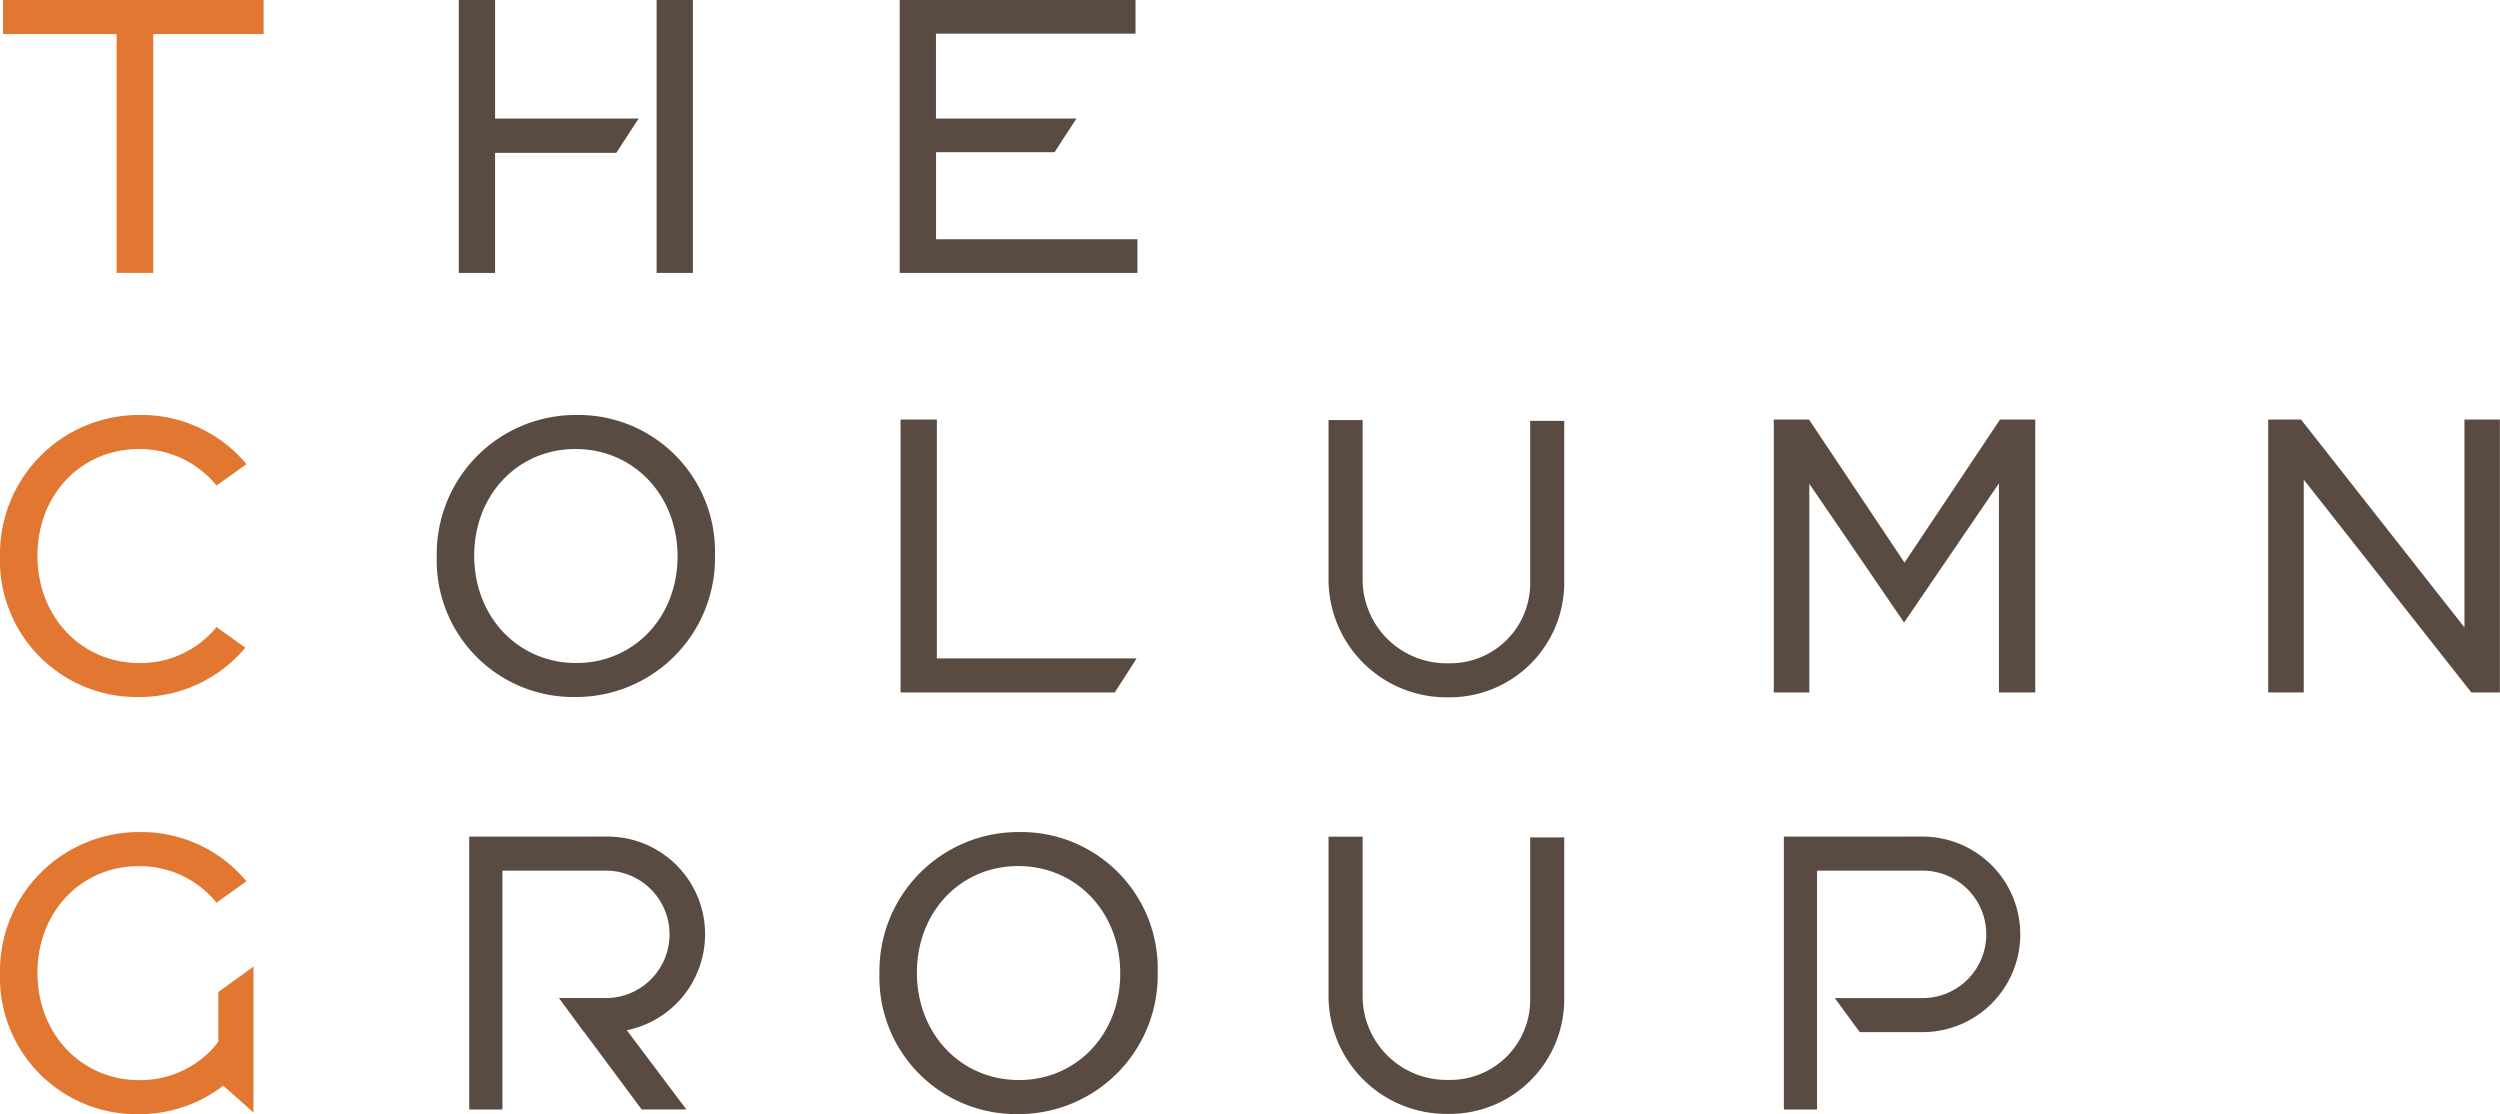
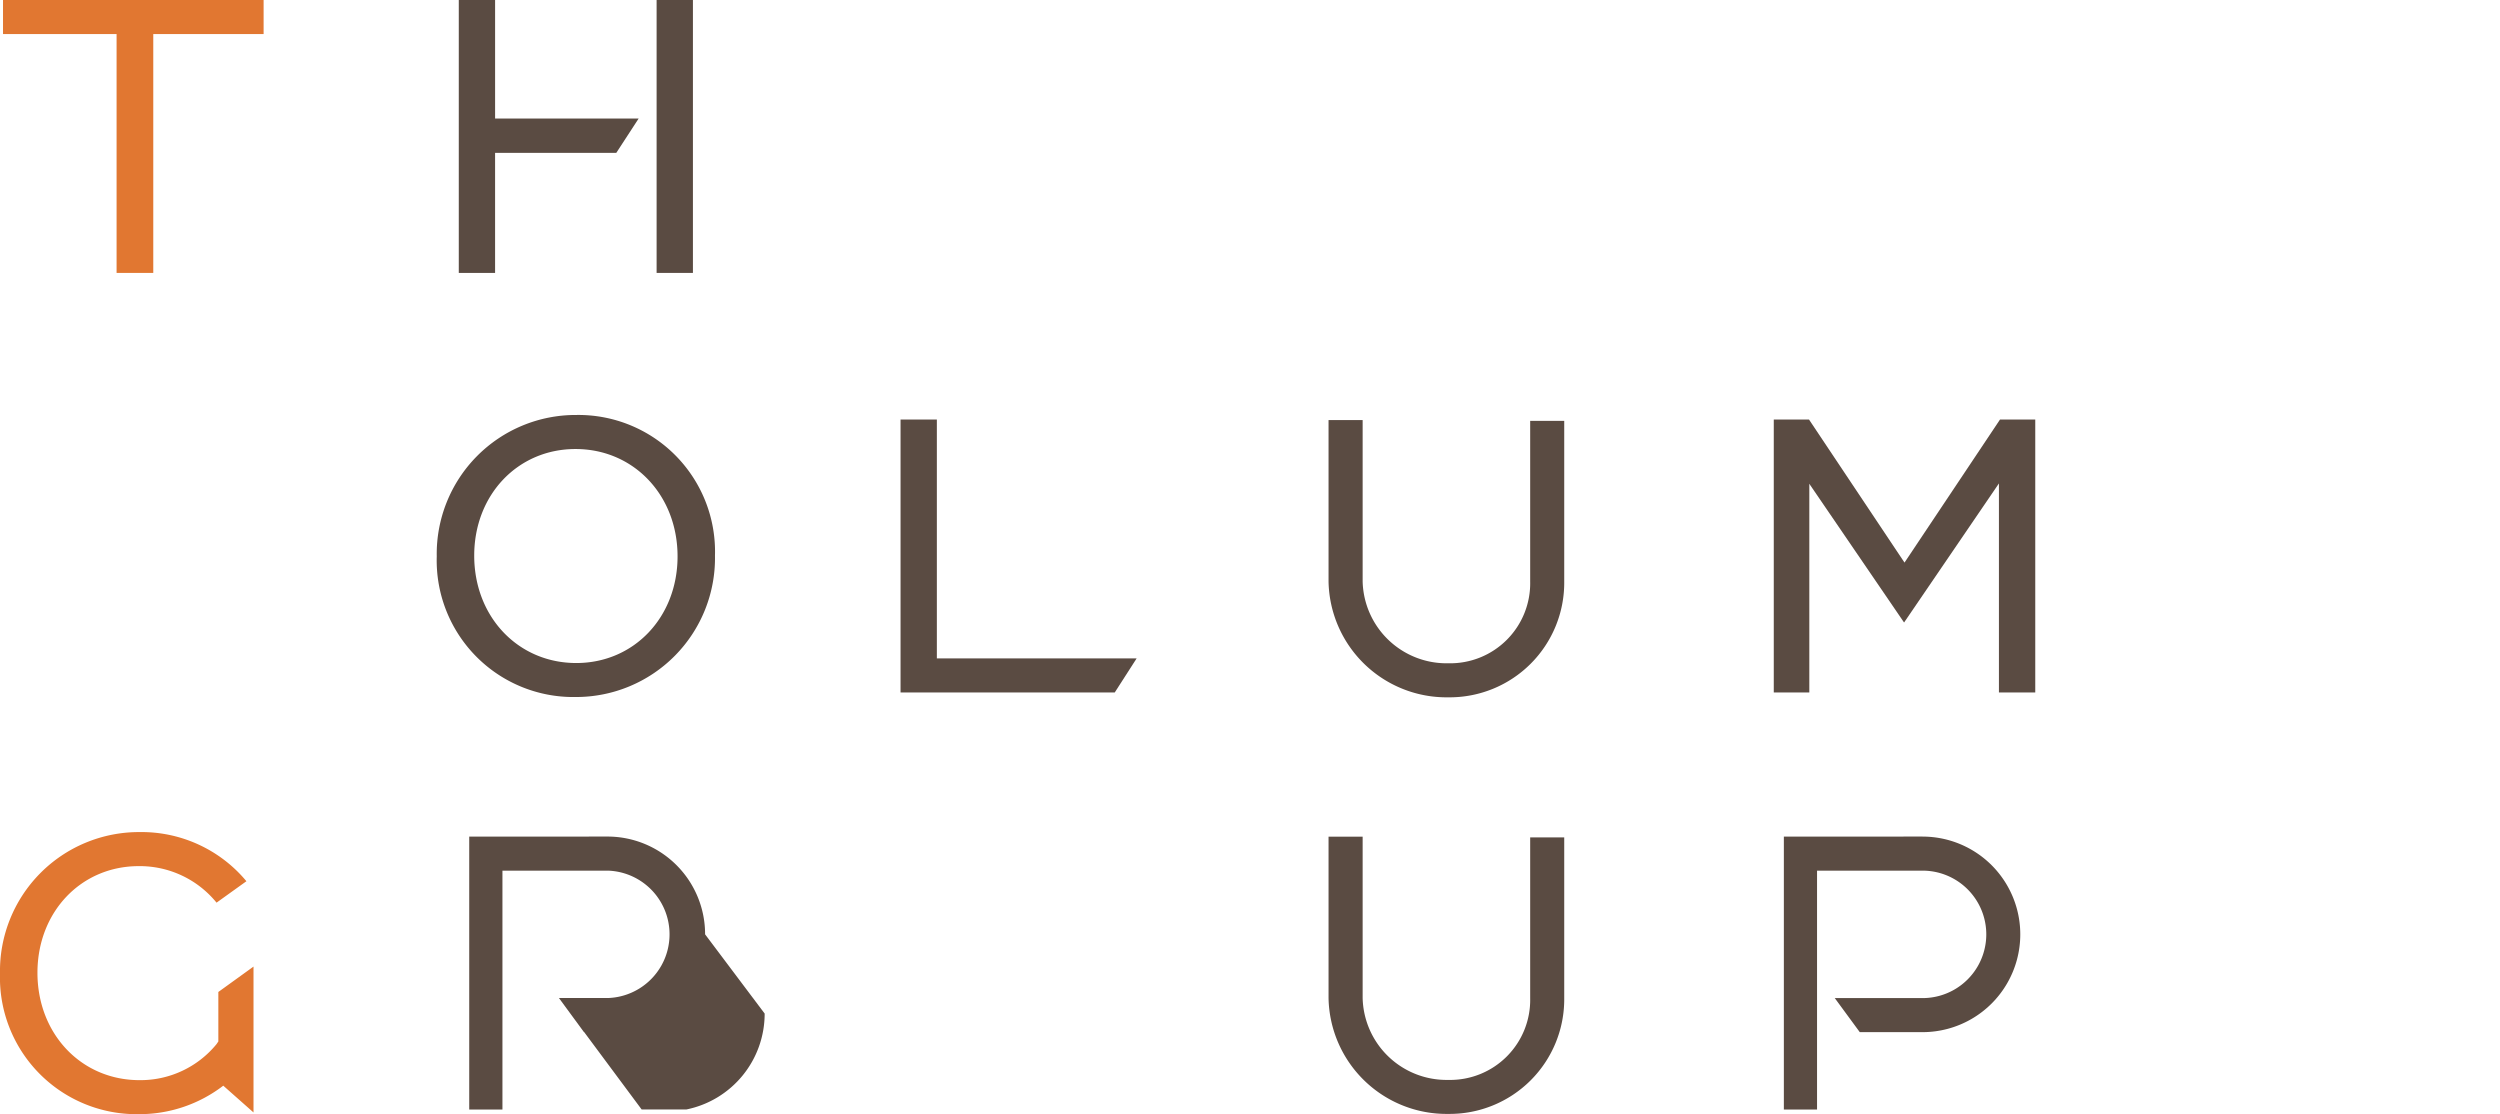
<svg xmlns="http://www.w3.org/2000/svg" width="210" height="93.589" viewBox="0 0 210 93.589">
  <defs>
    <style>.a{fill:#5a4b42;}.b{clip-path:url(#a);}.c{fill:#e17731;}</style>
    <clipPath id="a">
      <rect class="a" width="210" height="93.589" />
    </clipPath>
  </defs>
-   <path class="a" d="M59.756,0V22.925H79.723V20.1H62.807V12.783h9.954L74.6,9.958h-11.8V2.828H79.563V0Z" transform="translate(15.821)" />
  <path class="a" d="M30.471,0V22.925h3.049V12.842H43.7l1.879-2.885H33.521V0Z" transform="translate(8.067)" />
  <rect class="a" width="3.051" height="22.925" transform="translate(55.155 0)" />
  <g class="b">
    <path class="a" d="M40.725,27.561A11.673,11.673,0,0,0,29.007,39.44,11.477,11.477,0,0,0,40.662,51.252,11.672,11.672,0,0,0,52.378,39.375,11.478,11.478,0,0,0,40.725,27.561m0,20.836c-4.884,0-8.571-3.878-8.571-9.022,0-5.106,3.656-8.954,8.508-8.954,4.886,0,8.573,3.878,8.573,9.019,0,5.106-3.659,8.957-8.509,8.957" transform="translate(7.68 7.297)" />
    <path class="a" d="M59.811,27.865V50.789H77.805l1.836-2.858H62.861V27.865Z" transform="translate(15.835 7.377)" />
-     <path class="a" d="M167.129,27.865V45.326L153.4,27.865h-2.756V50.789h2.986V32.914l14.077,17.875h2.4V27.865Z" transform="translate(39.885 7.377)" />
-     <path class="a" d="M70.129,55.261A11.674,11.674,0,0,0,58.41,67.136,11.479,11.479,0,0,0,70.065,78.951a11.673,11.673,0,0,0,11.718-11.88,11.475,11.475,0,0,0-11.653-11.81m0,20.832c-4.887,0-8.573-3.878-8.573-9.022,0-5.1,3.656-8.952,8.508-8.952,4.887,0,8.571,3.876,8.571,9.016,0,5.107-3.658,8.957-8.507,8.957" transform="translate(15.464 14.631)" />
    <path class="a" d="M136.81,27.865l-8.021,12.016-8.021-12.016h-2.961V50.789h2.986V33.262l7.959,11.652L136.72,33.23V50.789h3.052V27.865Z" transform="translate(31.19 7.377)" />
    <path class="a" d="M130.128,55.561l-11.651.005V78.49h2.788V58.424l8.863,0a5.353,5.353,0,0,1,0,10.706h-7.374l2.1,2.86h5.269a8.213,8.213,0,0,0,0-16.427" transform="translate(31.367 14.71)" />
-     <path class="a" d="M50.977,63.774a8.2,8.2,0,0,0-8.16-8.213l-11.653.005V78.49h2.79V58.424l8.863,0a5.353,5.353,0,0,1,0,10.7H38.7l2.1,2.861h.018l4.829,6.5h3.76L44.4,71.83a8.213,8.213,0,0,0,6.573-8.055" transform="translate(8.251 14.71)" />
+     <path class="a" d="M50.977,63.774a8.2,8.2,0,0,0-8.16-8.213l-11.653.005V78.49h2.79V58.424l8.863,0a5.353,5.353,0,0,1,0,10.7H38.7l2.1,2.861h.018l4.829,6.5h3.76a8.213,8.213,0,0,0,6.573-8.055" transform="translate(8.251 14.71)" />
    <path class="a" d="M98.3,78.856a9.914,9.914,0,0,1-10.064-9.732V55.567H91.1V69.124A7.049,7.049,0,0,0,98.3,76a6.721,6.721,0,0,0,6.873-6.871V55.632h2.86V69.124A9.629,9.629,0,0,1,98.3,78.856" transform="translate(23.362 14.712)" />
    <path class="a" d="M98.3,51.189a9.914,9.914,0,0,1-10.064-9.734V27.9H91.1V41.456a7.05,7.05,0,0,0,7.2,6.873,6.722,6.722,0,0,0,6.873-6.873V27.965h2.86V41.456A9.63,9.63,0,0,1,98.3,51.189" transform="translate(23.362 7.386)" />
    <path class="c" d="M.2,0V2.861h9.54V22.925h3.082V2.861H22.09V0Z" transform="translate(0.053 0)" />
-     <path class="c" d="M11.655,30.421a8.308,8.308,0,0,1,6.536,3.068l2.509-1.8a11.46,11.46,0,0,0-8.981-4.127A11.674,11.674,0,0,0,0,39.44,11.479,11.479,0,0,0,11.655,51.252a11.579,11.579,0,0,0,8.951-4.142l-2.419-1.735A8.249,8.249,0,0,1,11.719,48.4c-4.887,0-8.573-3.879-8.573-9.022,0-5.106,3.659-8.954,8.508-8.954" transform="translate(0 7.297)" />
    <path class="c" d="M18.341,68.694v4.157l-.156.228A8.248,8.248,0,0,1,11.719,76.1c-4.887,0-8.573-3.878-8.573-9.021,0-5.106,3.659-8.956,8.508-8.956a8.312,8.312,0,0,1,6.536,3.068l2.509-1.8a11.463,11.463,0,0,0-8.981-4.128A11.674,11.674,0,0,0,0,67.145,11.479,11.479,0,0,0,11.655,78.958a11.579,11.579,0,0,0,7.1-2.393l2.54,2.249V66.561Z" transform="translate(0 14.632)" />
  </g>
</svg>